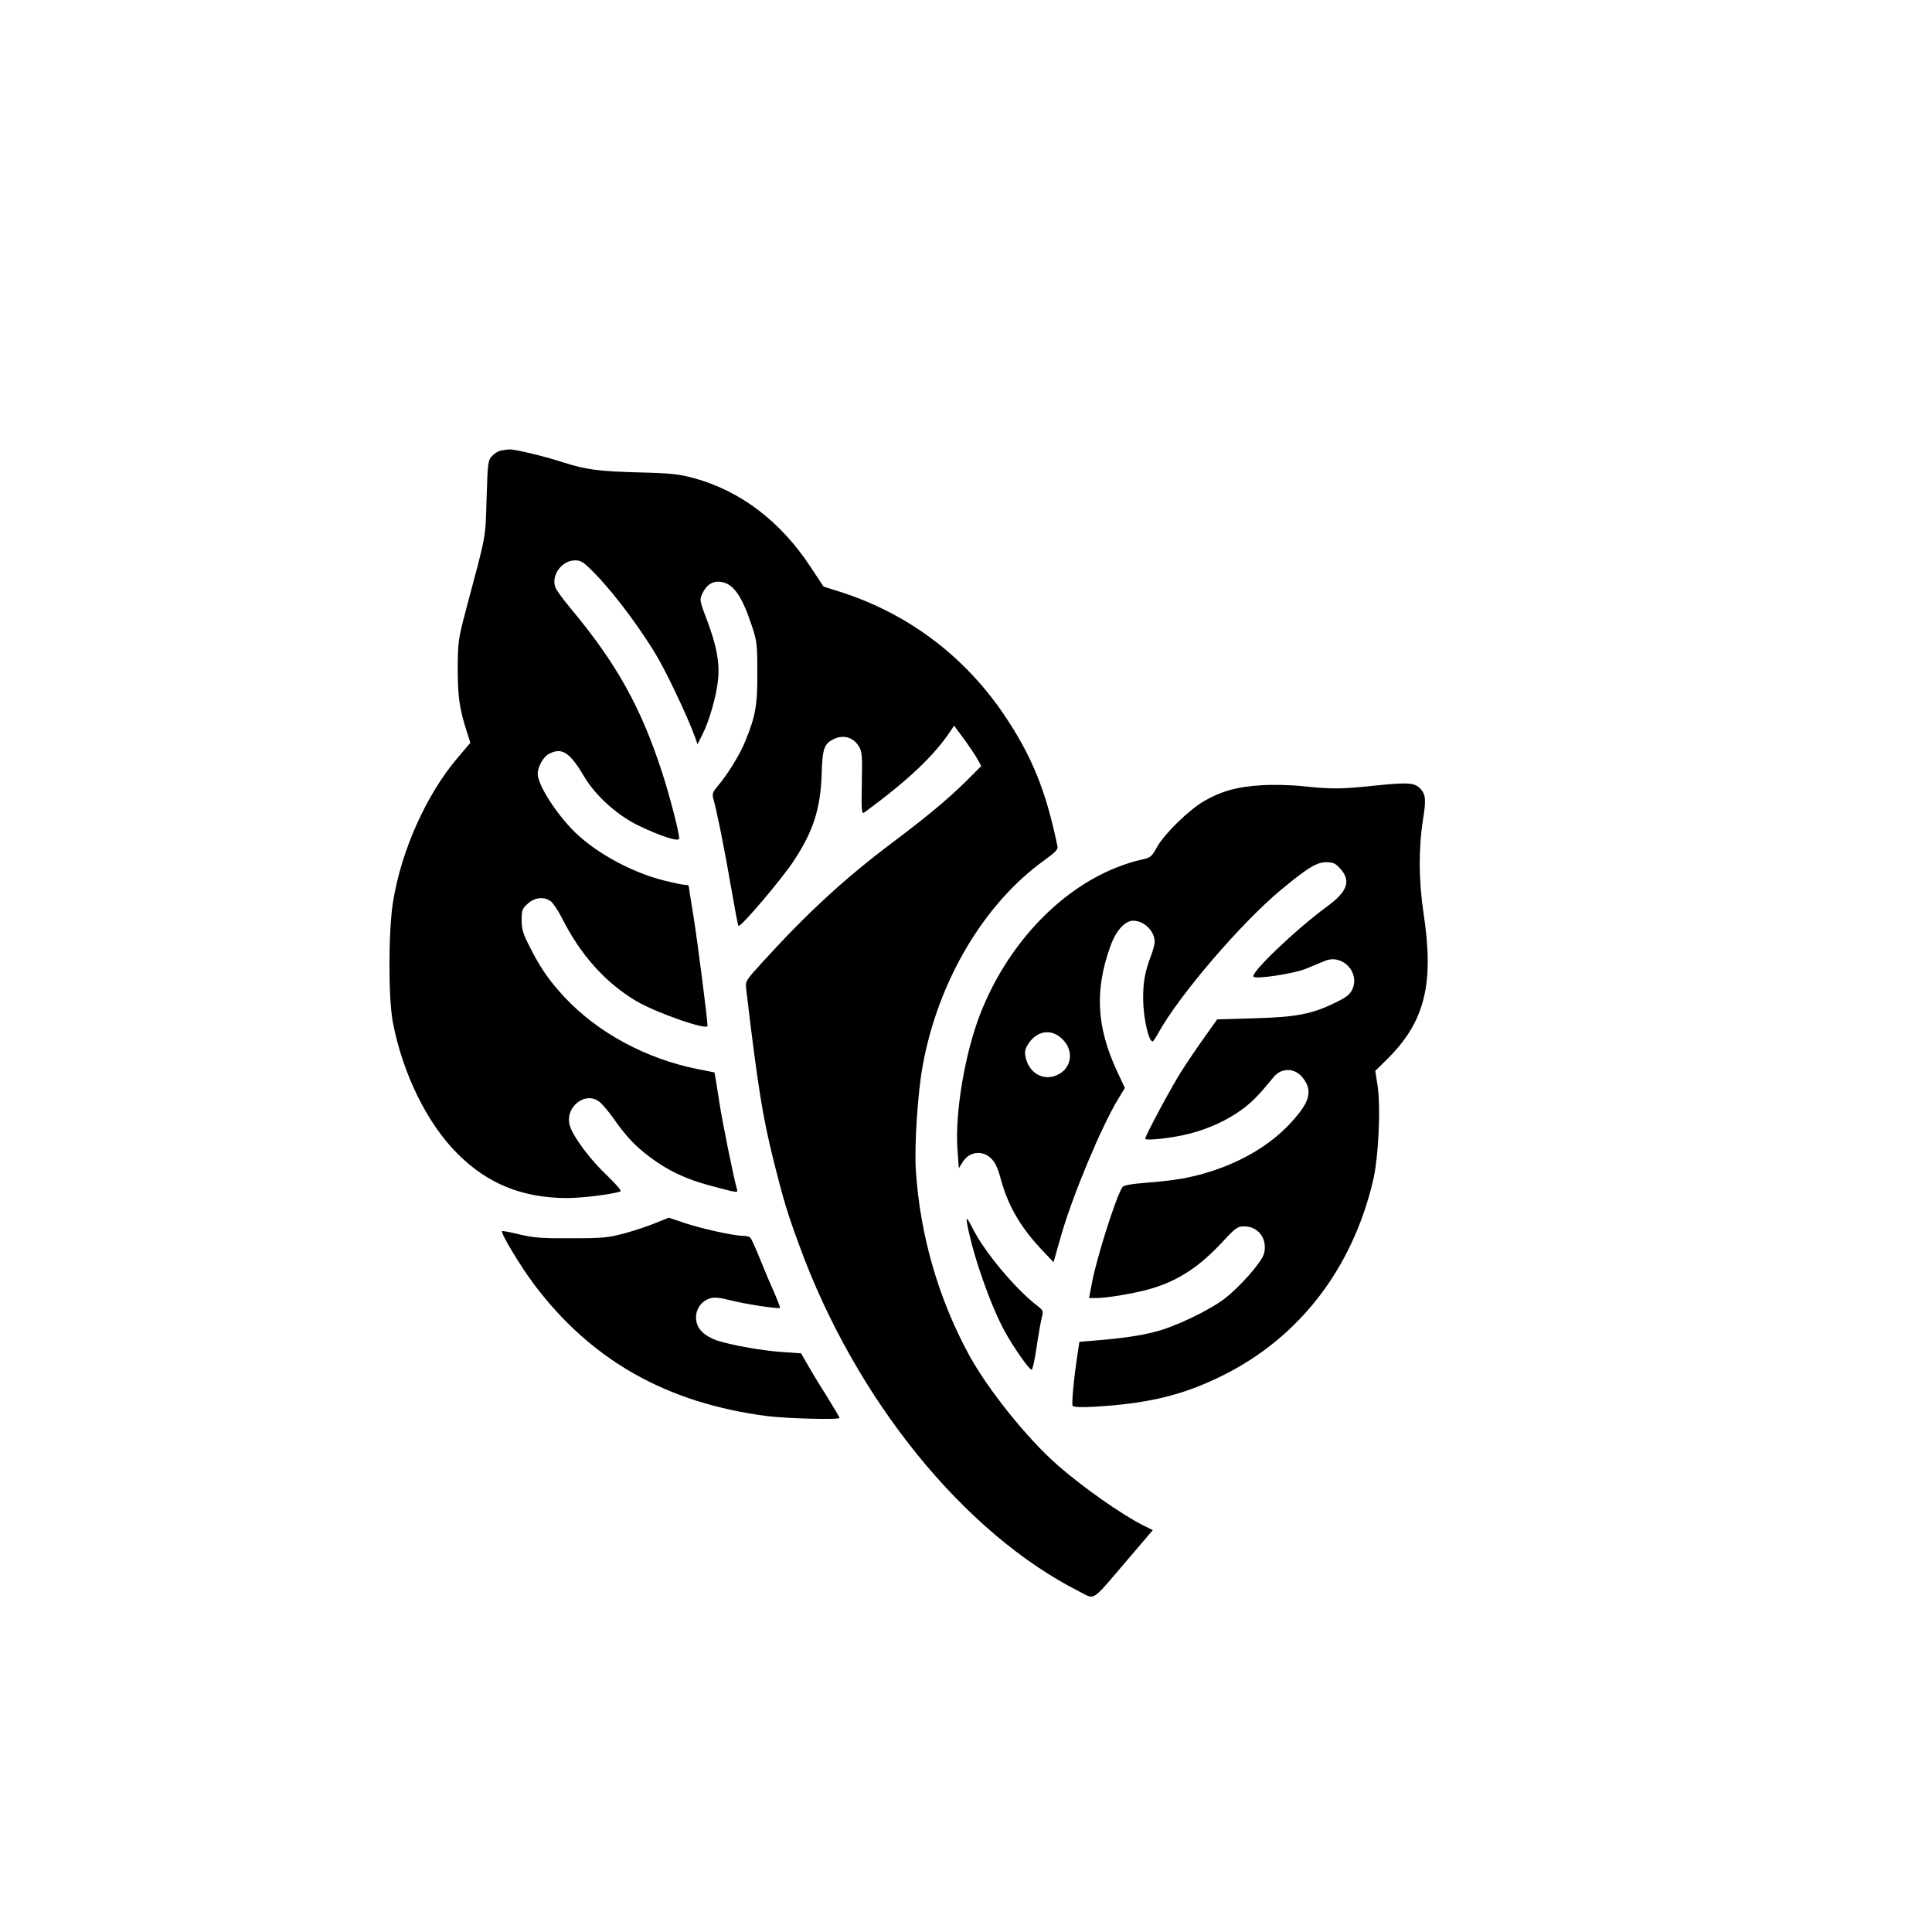
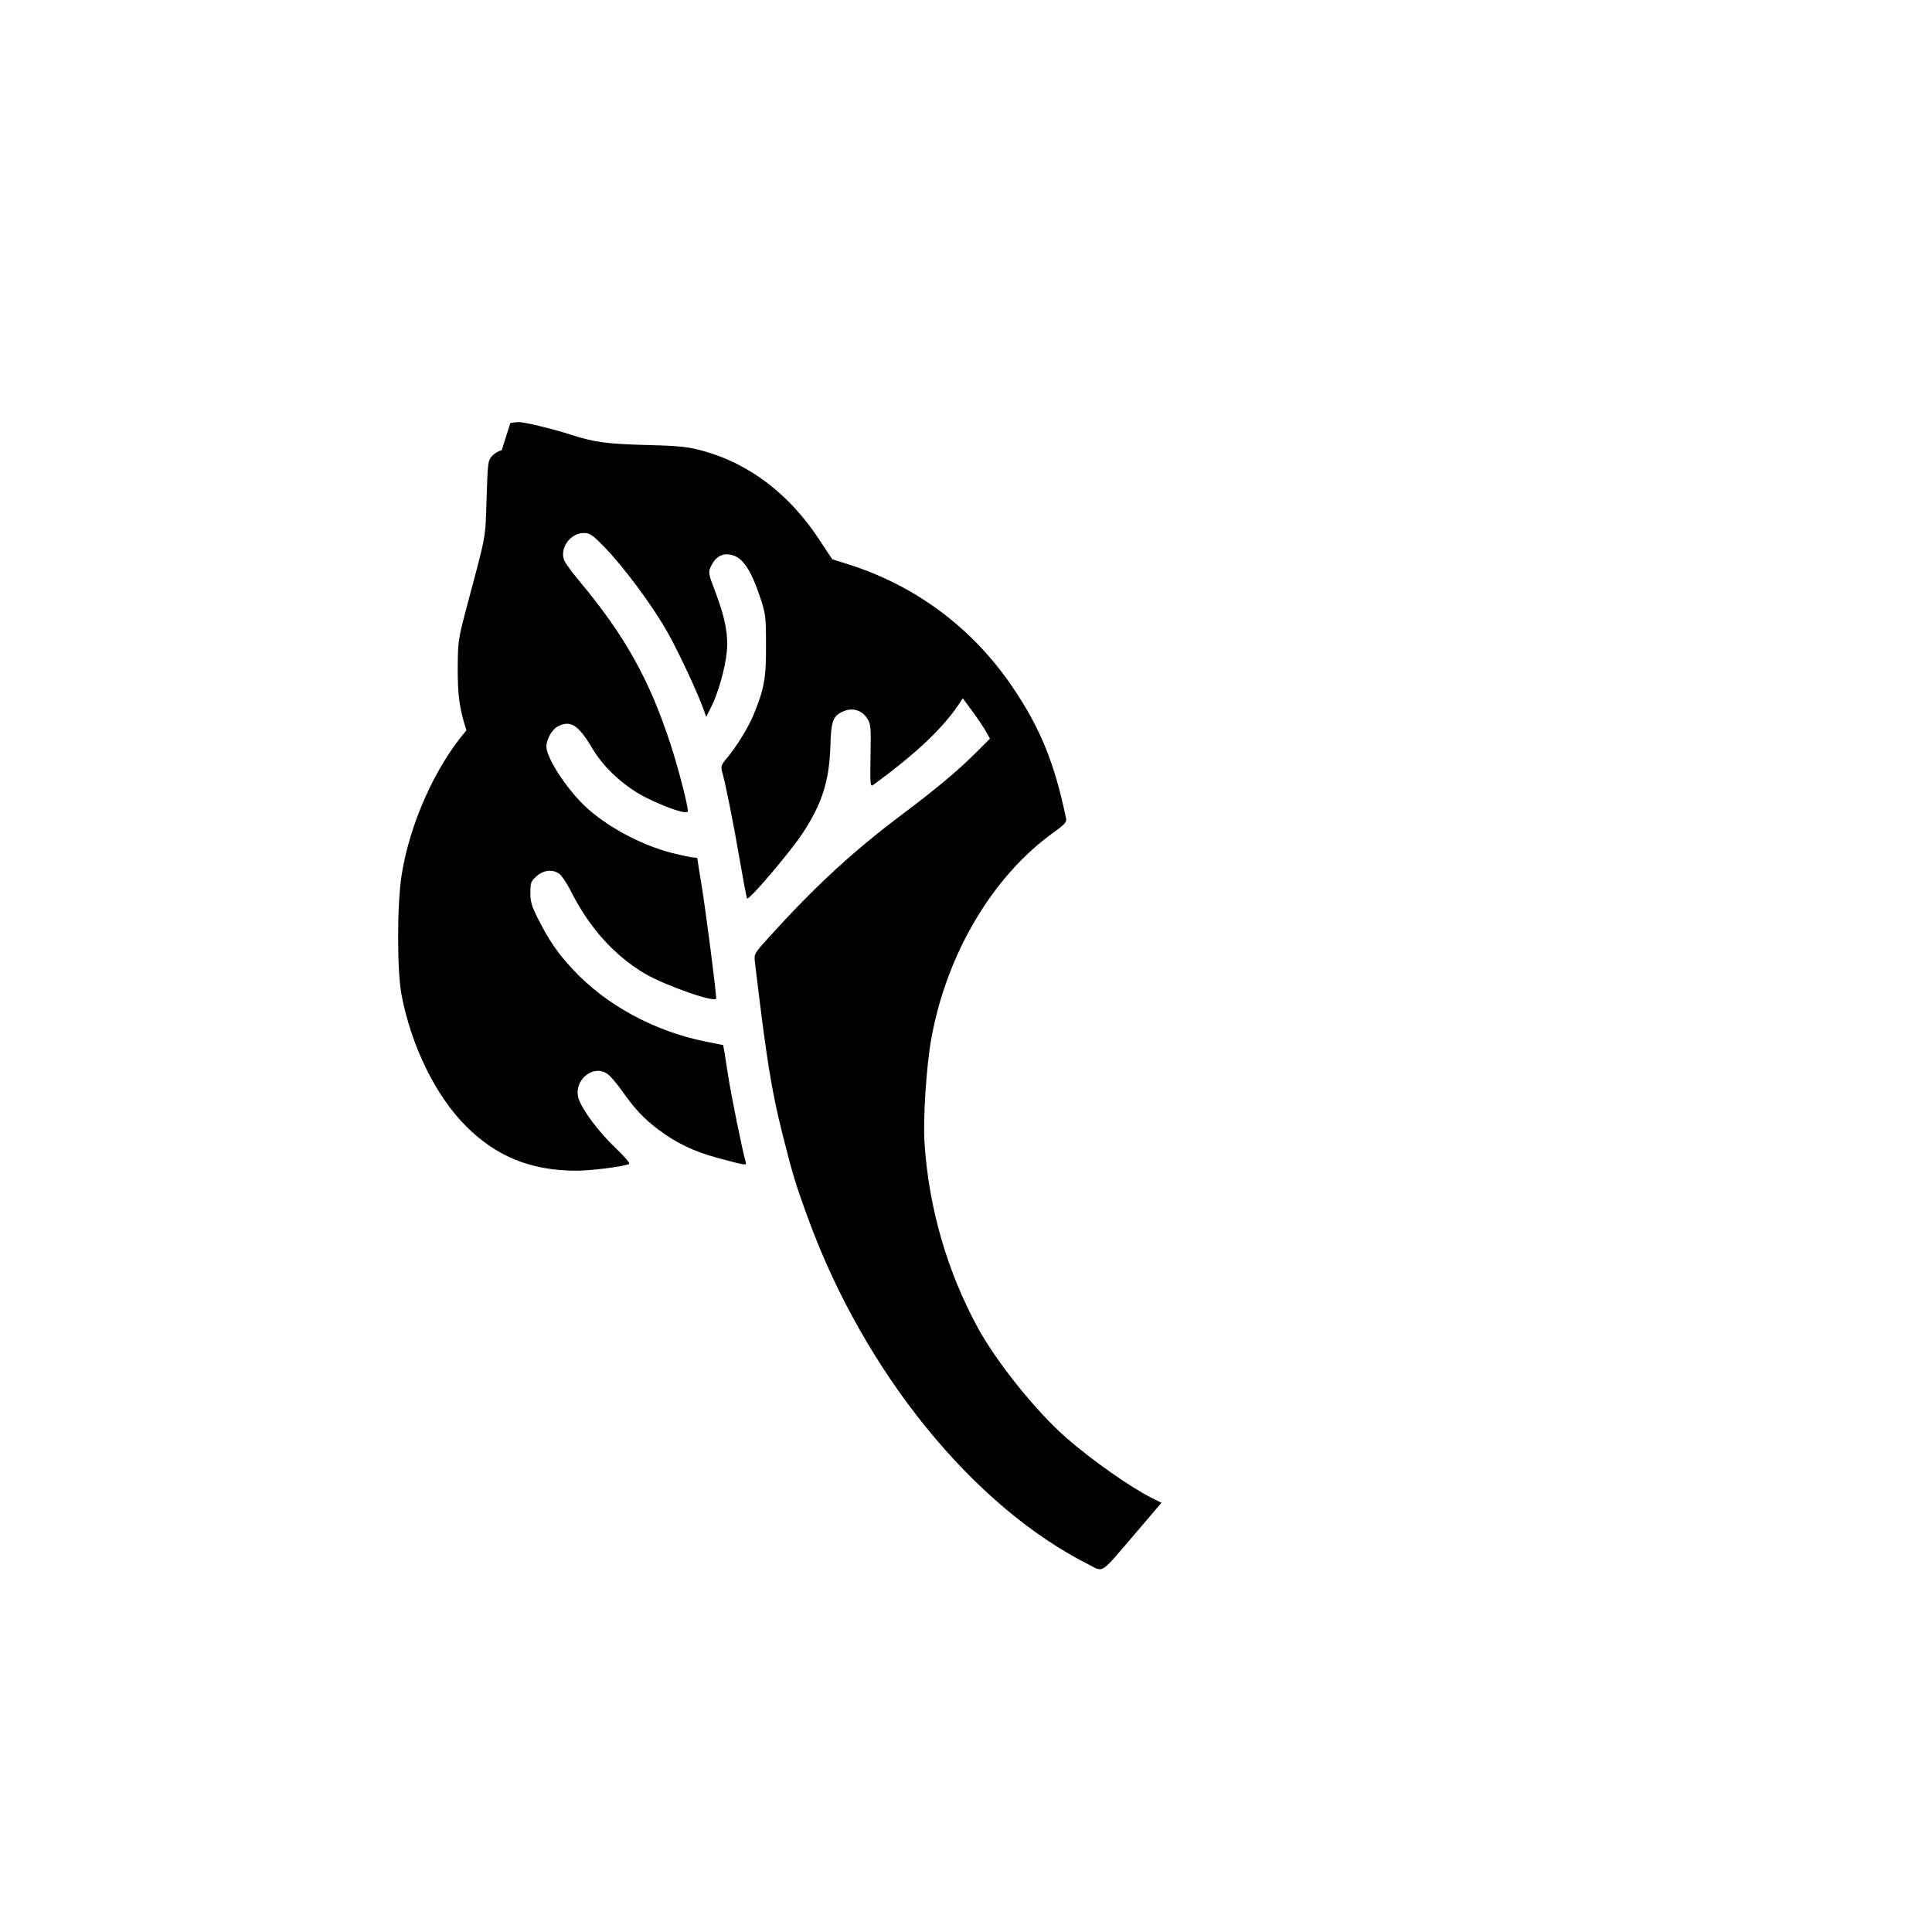
<svg xmlns="http://www.w3.org/2000/svg" version="1.0" width="1024pt" height="1024pt" viewBox="0 0 1024 1024" preserveAspectRatio="xMidYMid meet">
  <g transform="translate(0,1024) scale(0.1,-0.1)" fill="#000000" stroke="none">
-     <path d="M2659 7853 c-15 -2 -37 -15 -50 -29 -23 -25 -24 -33 -30 -227 -7 -220 1 -176 -110 -592 -40 -152 -42 -167 -43 -305 0 -148 8 -211 46 -331 l21 -66 -67 -79 c-166 -194 -300 -494 -343 -765 -25 -159 -25 -507 -1 -636 52 -273 182 -538 343 -698 160 -160 343 -234 581 -235 78 0 240 20 282 35 8 3 -19 35 -71 85 -89 84 -176 201 -196 261 -32 100 84 192 160 126 14 -12 43 -47 65 -77 72 -103 119 -153 199 -213 96 -72 187 -115 315 -150 151 -40 152 -41 146 -20 -18 64 -79 361 -96 478 -12 77 -22 140 -23 141 -1 0 -42 8 -91 18 -274 55 -528 193 -704 381 -81 87 -127 153 -185 268 -35 68 -42 92 -42 140 0 54 3 61 33 88 37 33 84 38 120 13 12 -8 39 -48 59 -87 98 -196 230 -344 394 -442 109 -64 379 -158 379 -132 0 36 -54 453 -75 585 -14 84 -25 155 -25 157 0 3 -8 5 -19 5 -10 0 -62 11 -115 24 -181 46 -382 160 -491 278 -95 102 -174 233 -175 286 0 38 30 92 61 107 67 35 109 8 184 -119 61 -103 173 -204 286 -260 119 -58 219 -90 219 -70 0 31 -51 229 -91 351 -112 345 -242 578 -484 868 -37 44 -73 93 -80 109 -27 63 31 146 103 146 33 0 45 -8 113 -78 104 -108 251 -307 331 -448 60 -107 160 -321 193 -414 l12 -35 26 52 c36 70 76 210 83 293 9 89 -8 178 -58 311 -41 108 -41 110 -25 144 23 48 58 69 103 60 63 -11 108 -77 160 -235 26 -79 28 -97 28 -245 1 -174 -10 -233 -65 -366 -28 -70 -95 -177 -147 -238 -25 -30 -28 -39 -21 -65 18 -62 61 -276 94 -470 19 -109 36 -201 39 -203 10 -11 225 242 293 344 104 158 142 277 148 461 4 139 14 164 72 188 47 20 97 4 124 -40 18 -28 20 -46 17 -197 -3 -149 -1 -165 13 -155 229 167 374 304 460 436 l16 24 51 -69 c28 -38 60 -86 72 -107 l21 -38 -78 -78 c-97 -96 -206 -187 -388 -324 -257 -193 -455 -375 -696 -640 -87 -96 -89 -98 -84 -140 62 -521 87 -676 146 -913 53 -210 71 -271 137 -450 297 -813 873 -1523 1484 -1831 84 -43 59 -59 249 163 l139 163 -52 26 c-115 58 -317 200 -452 318 -161 141 -367 398 -468 581 -164 301 -262 639 -284 985 -8 128 10 406 36 549 81 450 325 862 647 1093 57 41 71 56 68 72 -61 295 -136 481 -286 702 -215 316 -520 541 -884 653 l-70 22 -70 106 c-159 241 -370 401 -617 469 -79 21 -121 26 -283 30 -223 6 -287 14 -415 55 -101 33 -255 69 -280 67 -8 0 -27 -3 -41 -5z" />
-     <path d="M6685 6078 c-128 -8 -212 -31 -305 -85 -81 -48 -207 -171 -248 -243 -29 -53 -34 -56 -85 -67 -30 -6 -90 -25 -132 -42 -307 -123 -577 -413 -718 -771 -83 -212 -137 -530 -122 -727 l7 -95 19 31 c34 56 101 67 149 24 24 -22 37 -48 56 -118 40 -144 109 -259 228 -382 l50 -53 42 148 c61 209 210 568 300 716 l36 60 -40 85 c-111 238 -121 433 -36 668 29 80 76 133 120 133 58 0 114 -55 114 -112 0 -13 -9 -47 -20 -75 -32 -84 -42 -142 -41 -231 1 -98 29 -222 50 -222 3 0 18 22 32 48 111 199 432 574 644 752 143 119 193 150 243 150 36 0 49 -5 72 -30 63 -67 44 -124 -67 -205 -167 -123 -408 -353 -389 -372 14 -14 218 17 279 43 34 14 79 33 99 41 93 39 188 -61 145 -152 -12 -26 -33 -42 -89 -69 -125 -61 -207 -77 -430 -83 l-197 -6 -68 -96 c-38 -53 -92 -133 -120 -177 -53 -82 -193 -344 -193 -359 0 -13 144 3 233 26 104 26 205 73 283 131 54 41 82 69 166 171 35 42 94 48 136 12 17 -14 37 -43 43 -64 16 -53 -10 -107 -95 -198 -102 -109 -248 -197 -416 -251 -111 -35 -191 -49 -349 -61 -76 -6 -117 -14 -122 -23 -35 -53 -138 -379 -162 -510 l-15 -78 37 0 c61 0 222 28 296 51 144 44 250 114 371 243 73 79 83 86 118 86 77 0 126 -68 105 -146 -13 -45 -129 -177 -211 -239 -81 -61 -260 -147 -363 -173 -83 -22 -182 -36 -322 -47 l-82 -7 -10 -66 c-19 -124 -32 -262 -26 -273 5 -7 41 -9 114 -5 289 17 471 61 682 166 405 201 685 564 796 1030 30 128 42 390 24 509 l-12 75 66 65 c198 197 247 398 190 771 -26 174 -27 345 -2 502 16 99 13 127 -14 157 -31 33 -64 35 -234 18 -184 -20 -238 -20 -390 -4 -66 7 -154 9 -220 5z m-1048 -1352 c52 -56 43 -138 -19 -176 -78 -47 -165 -4 -183 91 -5 26 -1 42 17 69 49 72 128 79 185 16z" />
-     <path d="M3475 3758 c-39 -16 -113 -41 -165 -55 -86 -23 -113 -26 -280 -26 -155 -1 -200 2 -275 20 -49 12 -92 20 -94 18 -9 -9 93 -179 167 -279 304 -406 707 -634 1242 -702 108 -13 380 -20 380 -9 0 3 -33 58 -73 123 -41 64 -86 140 -102 168 l-29 51 -100 7 c-106 7 -269 36 -349 62 -26 9 -61 29 -77 46 -57 57 -32 155 45 177 21 6 53 3 103 -10 75 -20 259 -48 266 -41 2 2 -11 36 -28 75 -18 40 -53 122 -77 182 -24 61 -48 113 -54 117 -5 4 -23 8 -38 8 -49 0 -228 40 -312 69 l-81 27 -69 -28z" />
-     <path d="M5127 3748 c32 -167 122 -424 198 -564 48 -87 130 -204 143 -204 5 0 16 53 26 118 9 64 22 135 27 156 10 38 9 40 -23 65 -116 89 -279 284 -342 409 -14 28 -28 52 -31 52 -2 0 -2 -15 2 -32z" />
+     <path d="M2659 7853 c-15 -2 -37 -15 -50 -29 -23 -25 -24 -33 -30 -227 -7 -220 1 -176 -110 -592 -40 -152 -42 -167 -43 -305 0 -148 8 -211 46 -331 c-166 -194 -300 -494 -343 -765 -25 -159 -25 -507 -1 -636 52 -273 182 -538 343 -698 160 -160 343 -234 581 -235 78 0 240 20 282 35 8 3 -19 35 -71 85 -89 84 -176 201 -196 261 -32 100 84 192 160 126 14 -12 43 -47 65 -77 72 -103 119 -153 199 -213 96 -72 187 -115 315 -150 151 -40 152 -41 146 -20 -18 64 -79 361 -96 478 -12 77 -22 140 -23 141 -1 0 -42 8 -91 18 -274 55 -528 193 -704 381 -81 87 -127 153 -185 268 -35 68 -42 92 -42 140 0 54 3 61 33 88 37 33 84 38 120 13 12 -8 39 -48 59 -87 98 -196 230 -344 394 -442 109 -64 379 -158 379 -132 0 36 -54 453 -75 585 -14 84 -25 155 -25 157 0 3 -8 5 -19 5 -10 0 -62 11 -115 24 -181 46 -382 160 -491 278 -95 102 -174 233 -175 286 0 38 30 92 61 107 67 35 109 8 184 -119 61 -103 173 -204 286 -260 119 -58 219 -90 219 -70 0 31 -51 229 -91 351 -112 345 -242 578 -484 868 -37 44 -73 93 -80 109 -27 63 31 146 103 146 33 0 45 -8 113 -78 104 -108 251 -307 331 -448 60 -107 160 -321 193 -414 l12 -35 26 52 c36 70 76 210 83 293 9 89 -8 178 -58 311 -41 108 -41 110 -25 144 23 48 58 69 103 60 63 -11 108 -77 160 -235 26 -79 28 -97 28 -245 1 -174 -10 -233 -65 -366 -28 -70 -95 -177 -147 -238 -25 -30 -28 -39 -21 -65 18 -62 61 -276 94 -470 19 -109 36 -201 39 -203 10 -11 225 242 293 344 104 158 142 277 148 461 4 139 14 164 72 188 47 20 97 4 124 -40 18 -28 20 -46 17 -197 -3 -149 -1 -165 13 -155 229 167 374 304 460 436 l16 24 51 -69 c28 -38 60 -86 72 -107 l21 -38 -78 -78 c-97 -96 -206 -187 -388 -324 -257 -193 -455 -375 -696 -640 -87 -96 -89 -98 -84 -140 62 -521 87 -676 146 -913 53 -210 71 -271 137 -450 297 -813 873 -1523 1484 -1831 84 -43 59 -59 249 163 l139 163 -52 26 c-115 58 -317 200 -452 318 -161 141 -367 398 -468 581 -164 301 -262 639 -284 985 -8 128 10 406 36 549 81 450 325 862 647 1093 57 41 71 56 68 72 -61 295 -136 481 -286 702 -215 316 -520 541 -884 653 l-70 22 -70 106 c-159 241 -370 401 -617 469 -79 21 -121 26 -283 30 -223 6 -287 14 -415 55 -101 33 -255 69 -280 67 -8 0 -27 -3 -41 -5z" />
  </g>
</svg>